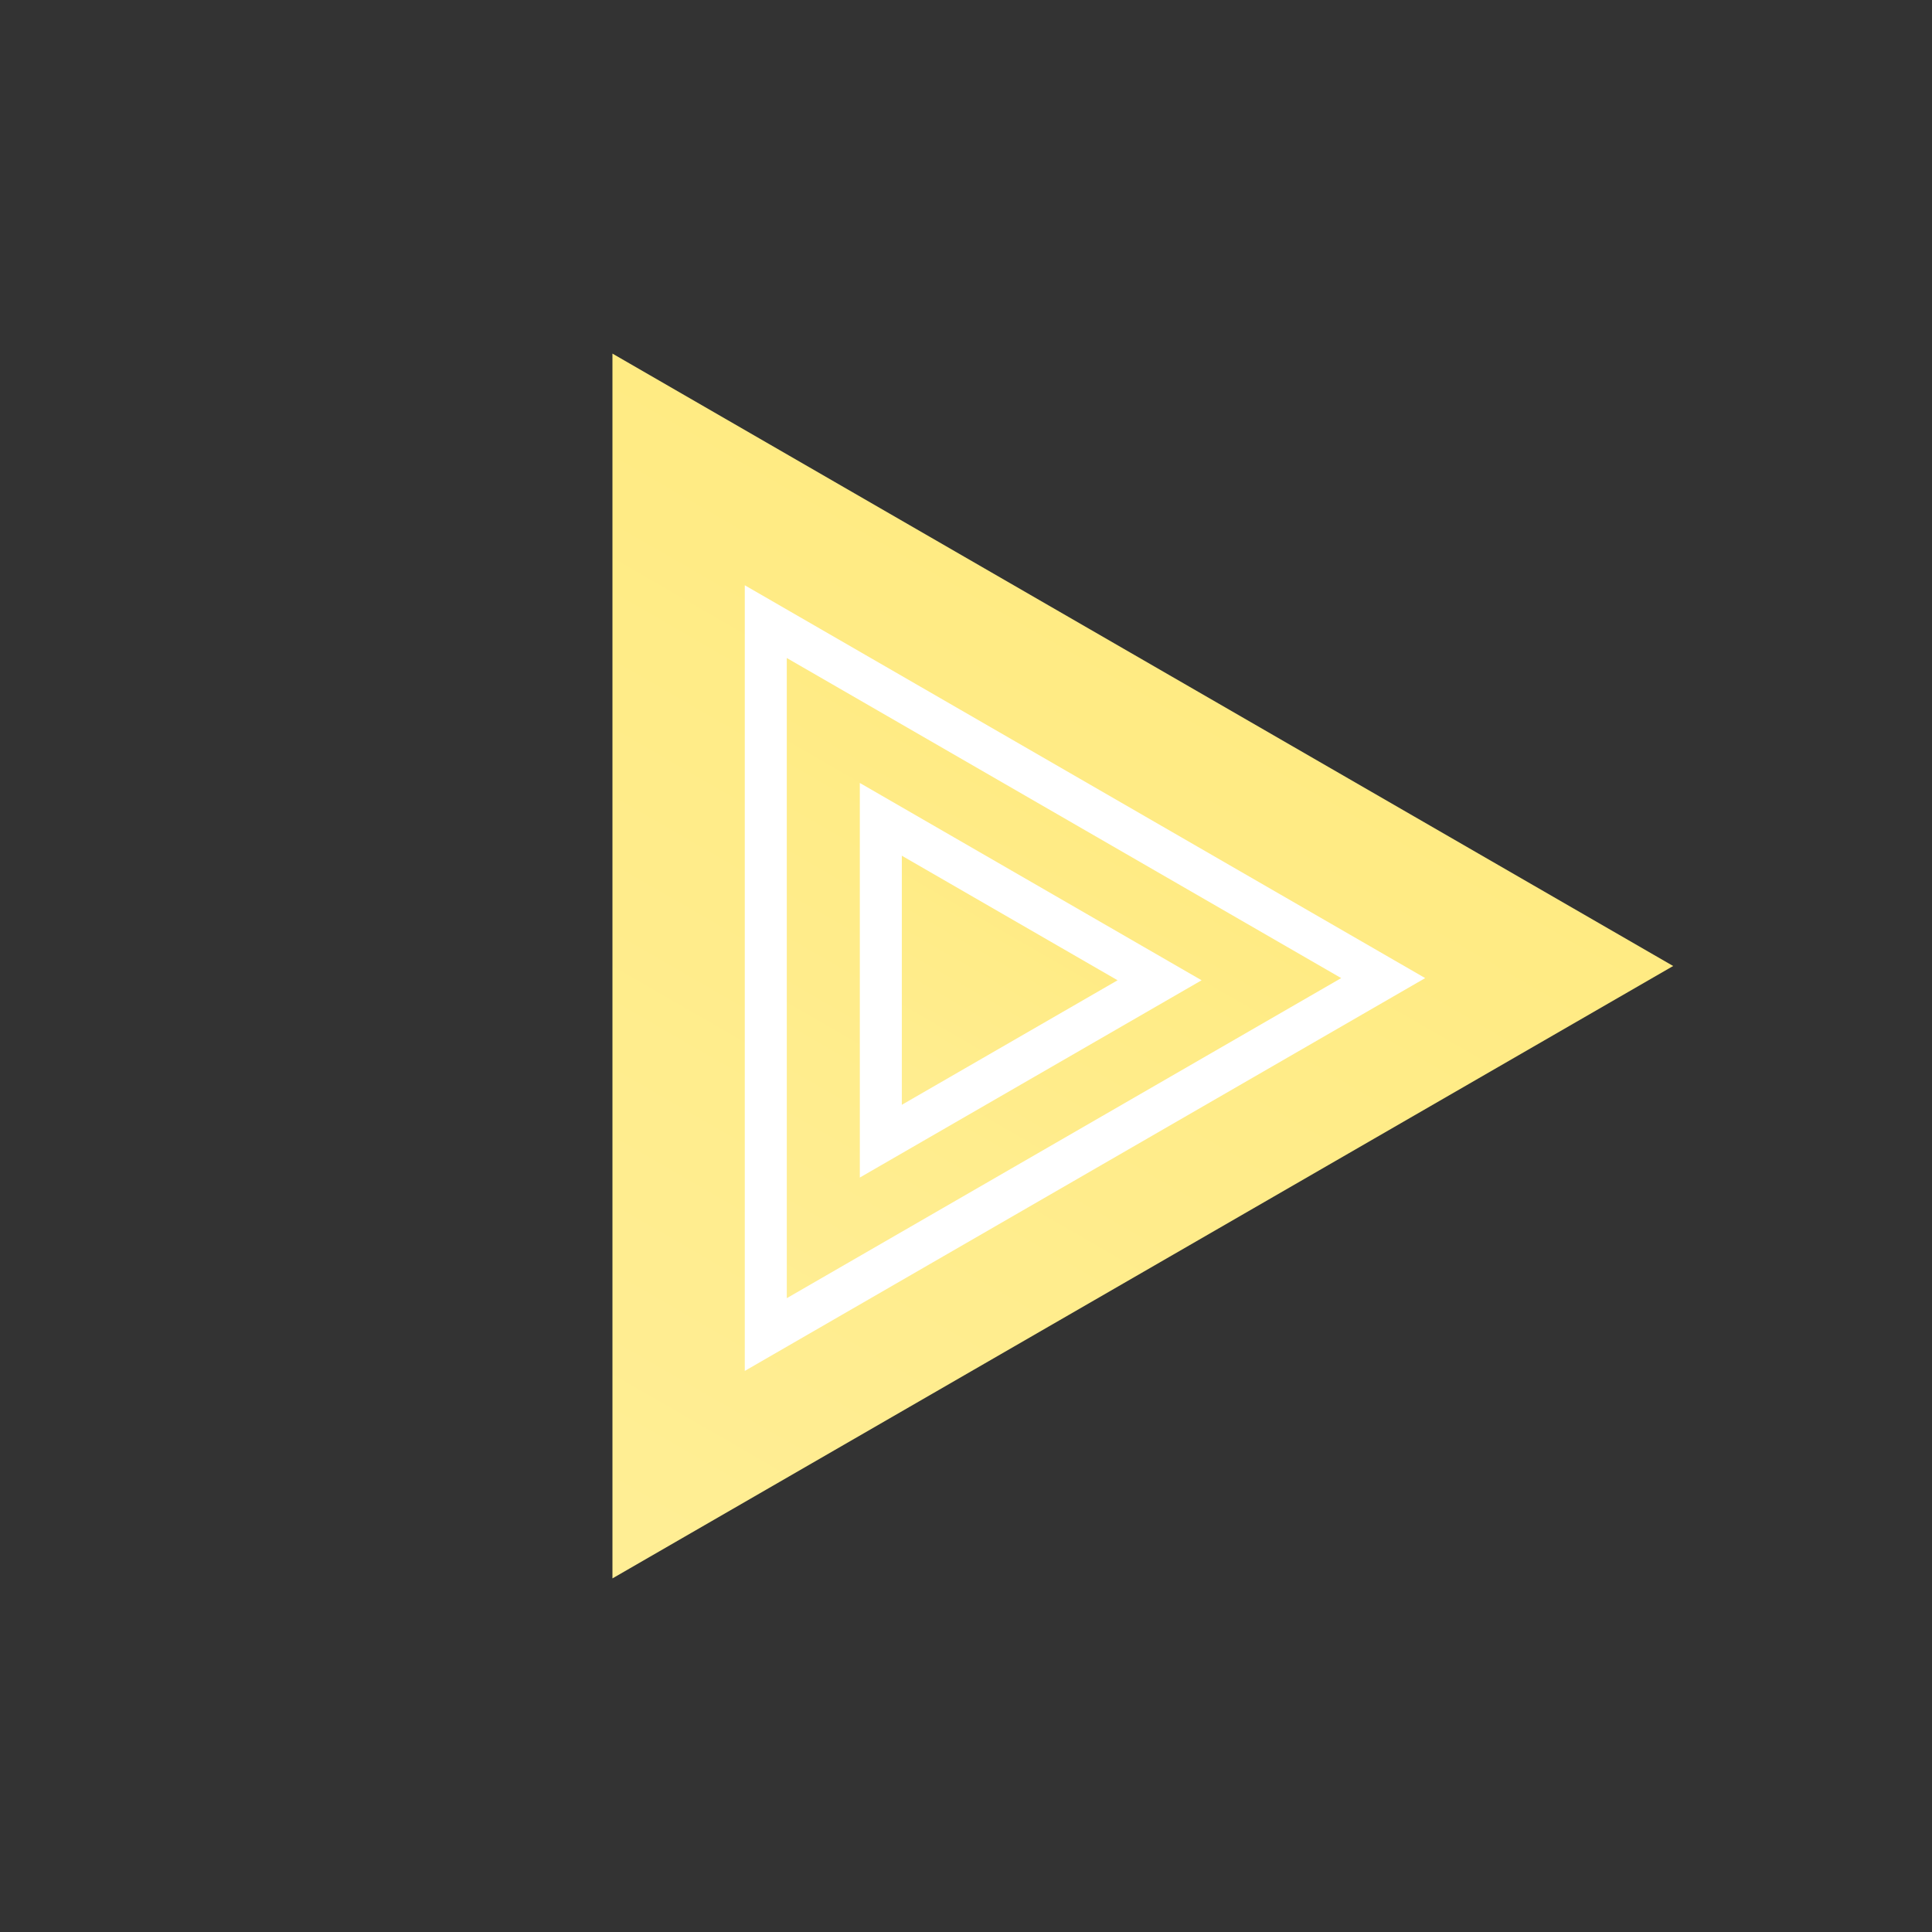
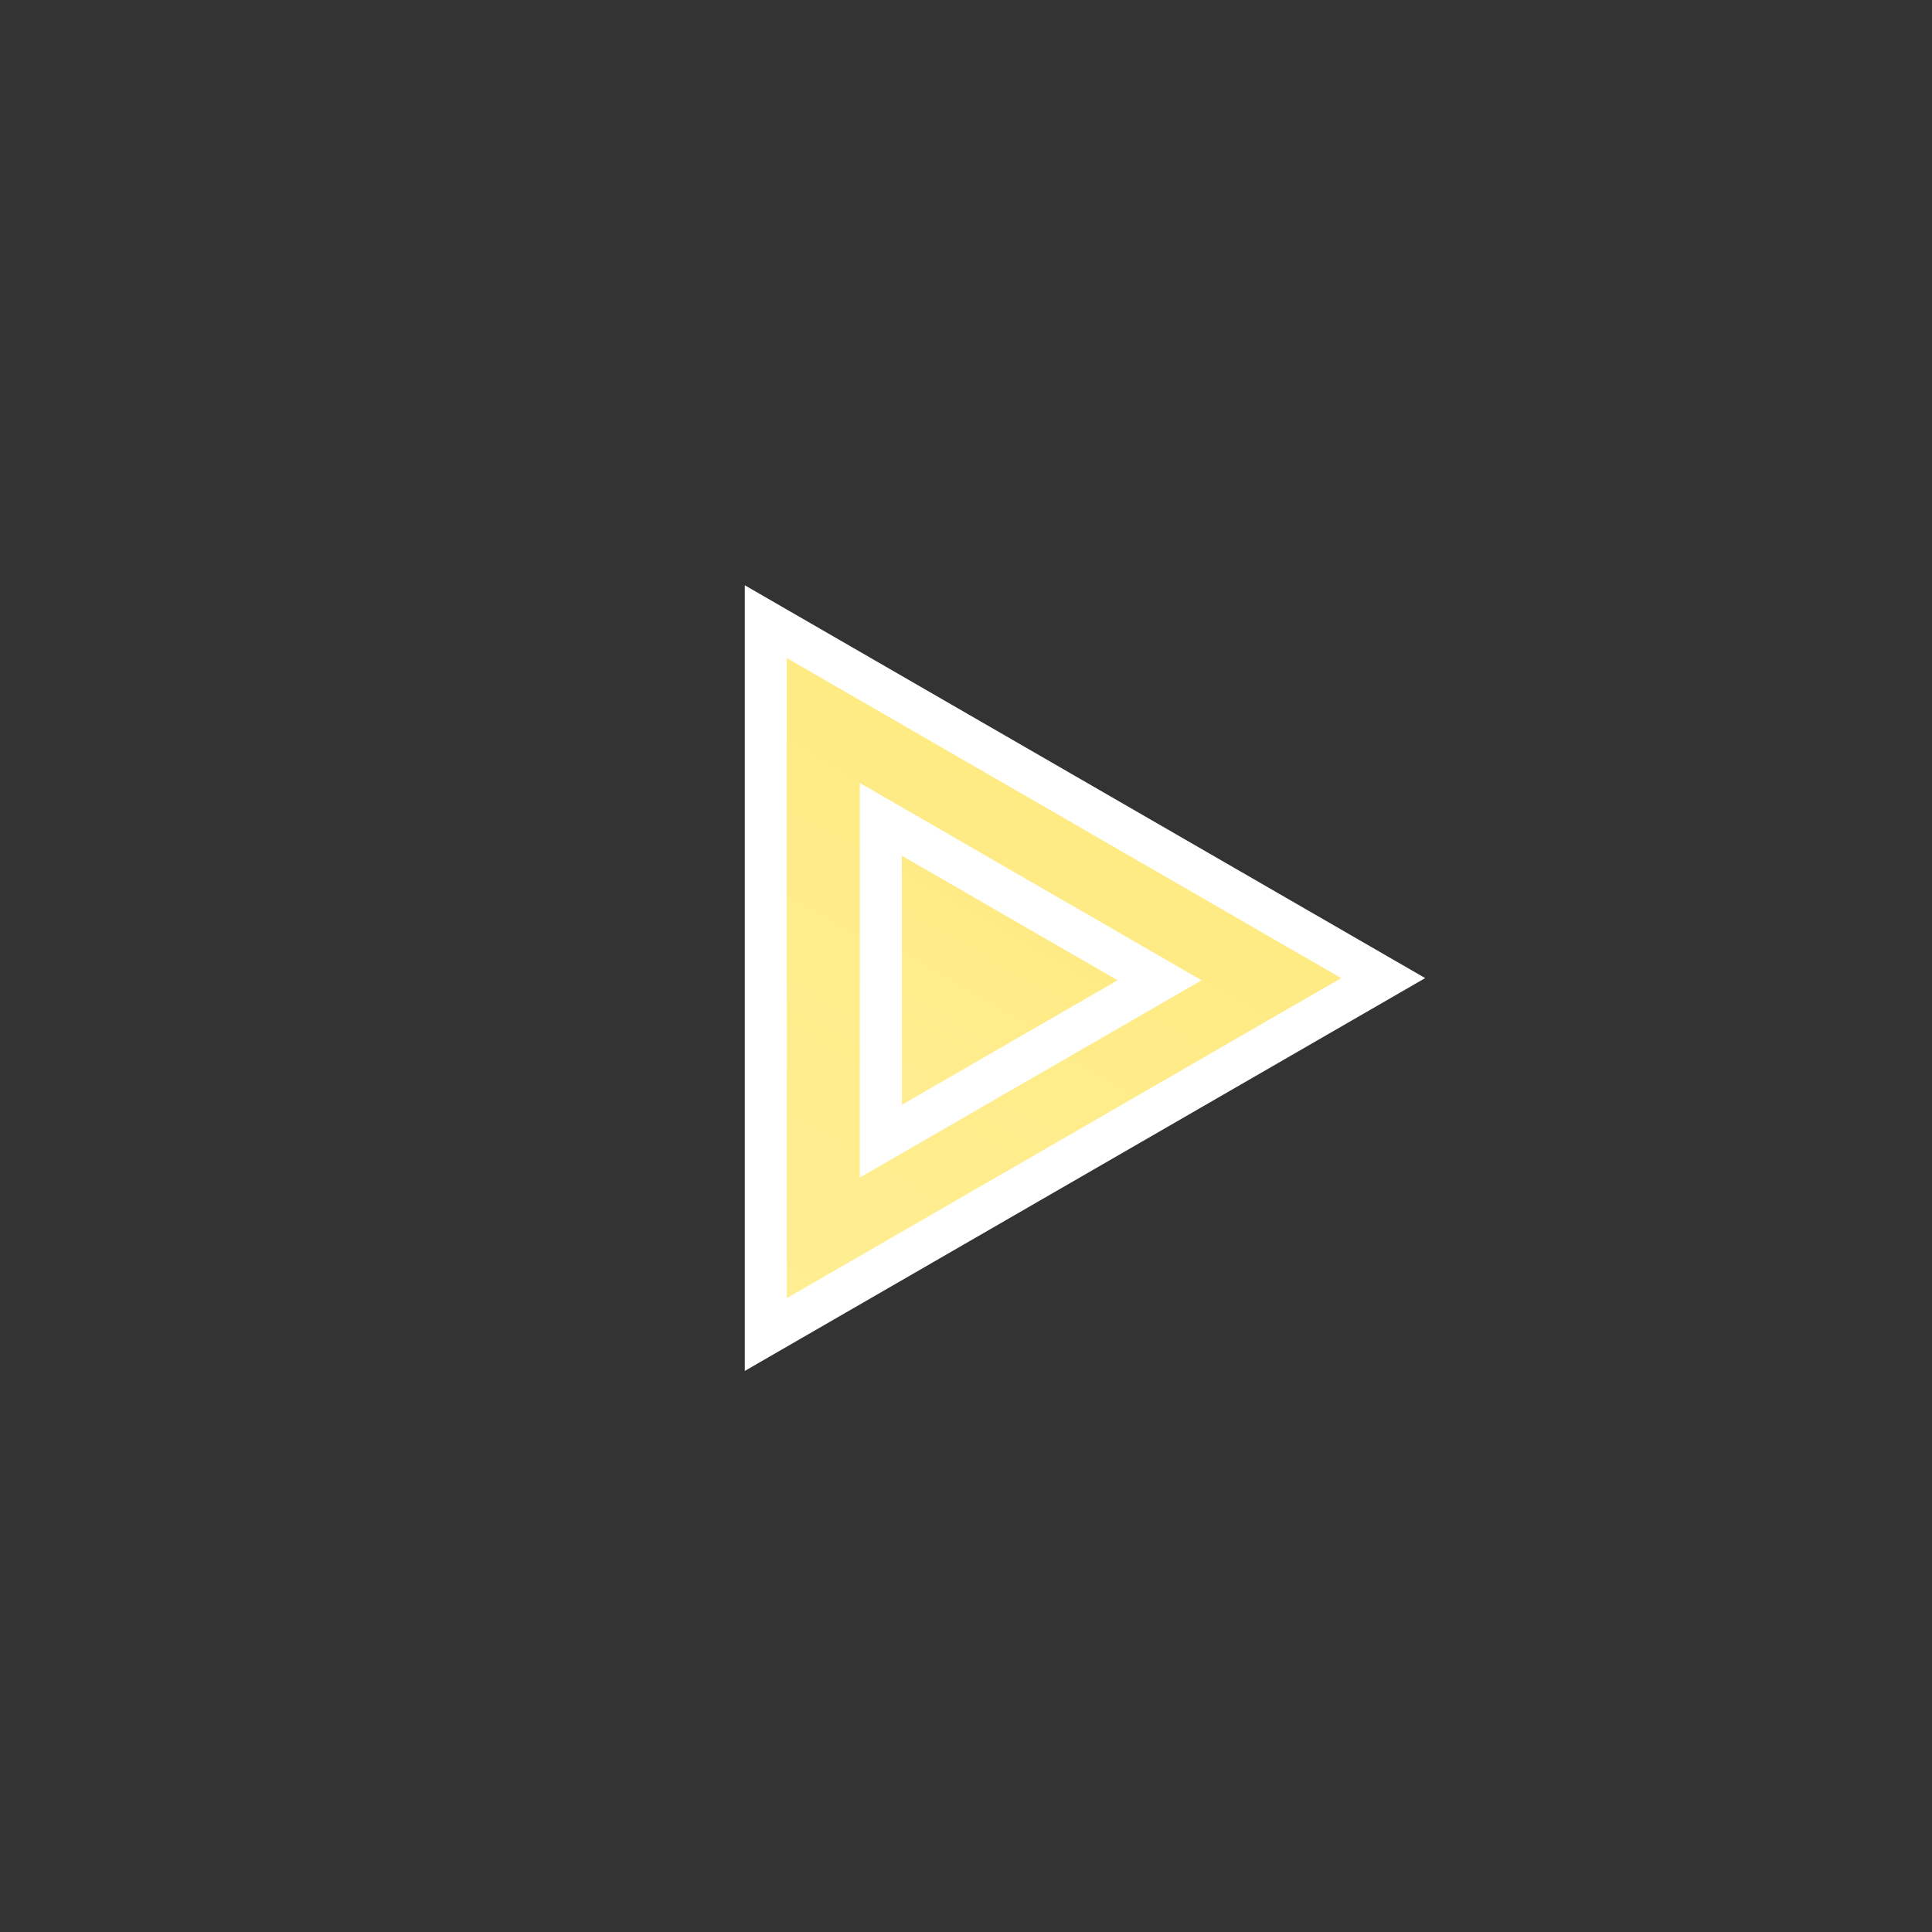
<svg xmlns="http://www.w3.org/2000/svg" width="46" height="46" viewBox="0 0 46 46" fill="none">
  <rect x="0" y="0" width="46" height="46" fill="#333333" stroke="none" />
-   <path d="M14.582 37.581L14.582 8.419L39.837 23L14.582 37.581Z" fill="url(#paint0_linear)" />
  <path d="M32.933 23.288L18.233 31.775L18.233 14.801L32.933 23.288Z" fill="url(#paint1_linear)" stroke="white" />
  <path d="M27.609 23.34L20.972 27.171L20.972 19.508L27.609 23.34Z" fill="url(#paint2_linear)" stroke="white" />
  <defs>
    <linearGradient id="paint0_linear" x1="14.582" y1="37.581" x2="31.419" y2="8.419" gradientUnits="userSpaceOnUse">
      <stop stop-color="#FFEE95" />
      <stop offset="1" stop-color="#FFEA7D" />
    </linearGradient>
    <linearGradient id="paint1_linear" x1="17.733" y1="32.641" x2="28.533" y2="13.935" gradientUnits="userSpaceOnUse">
      <stop stop-color="#FFEE95" />
      <stop offset="1" stop-color="#FFEA7D" />
    </linearGradient>
    <linearGradient id="paint2_linear" x1="20.472" y1="28.037" x2="25.897" y2="18.642" gradientUnits="userSpaceOnUse">
      <stop stop-color="#FFEE95" />
      <stop offset="1" stop-color="#FFEA7D" />
    </linearGradient>
  </defs>
</svg>